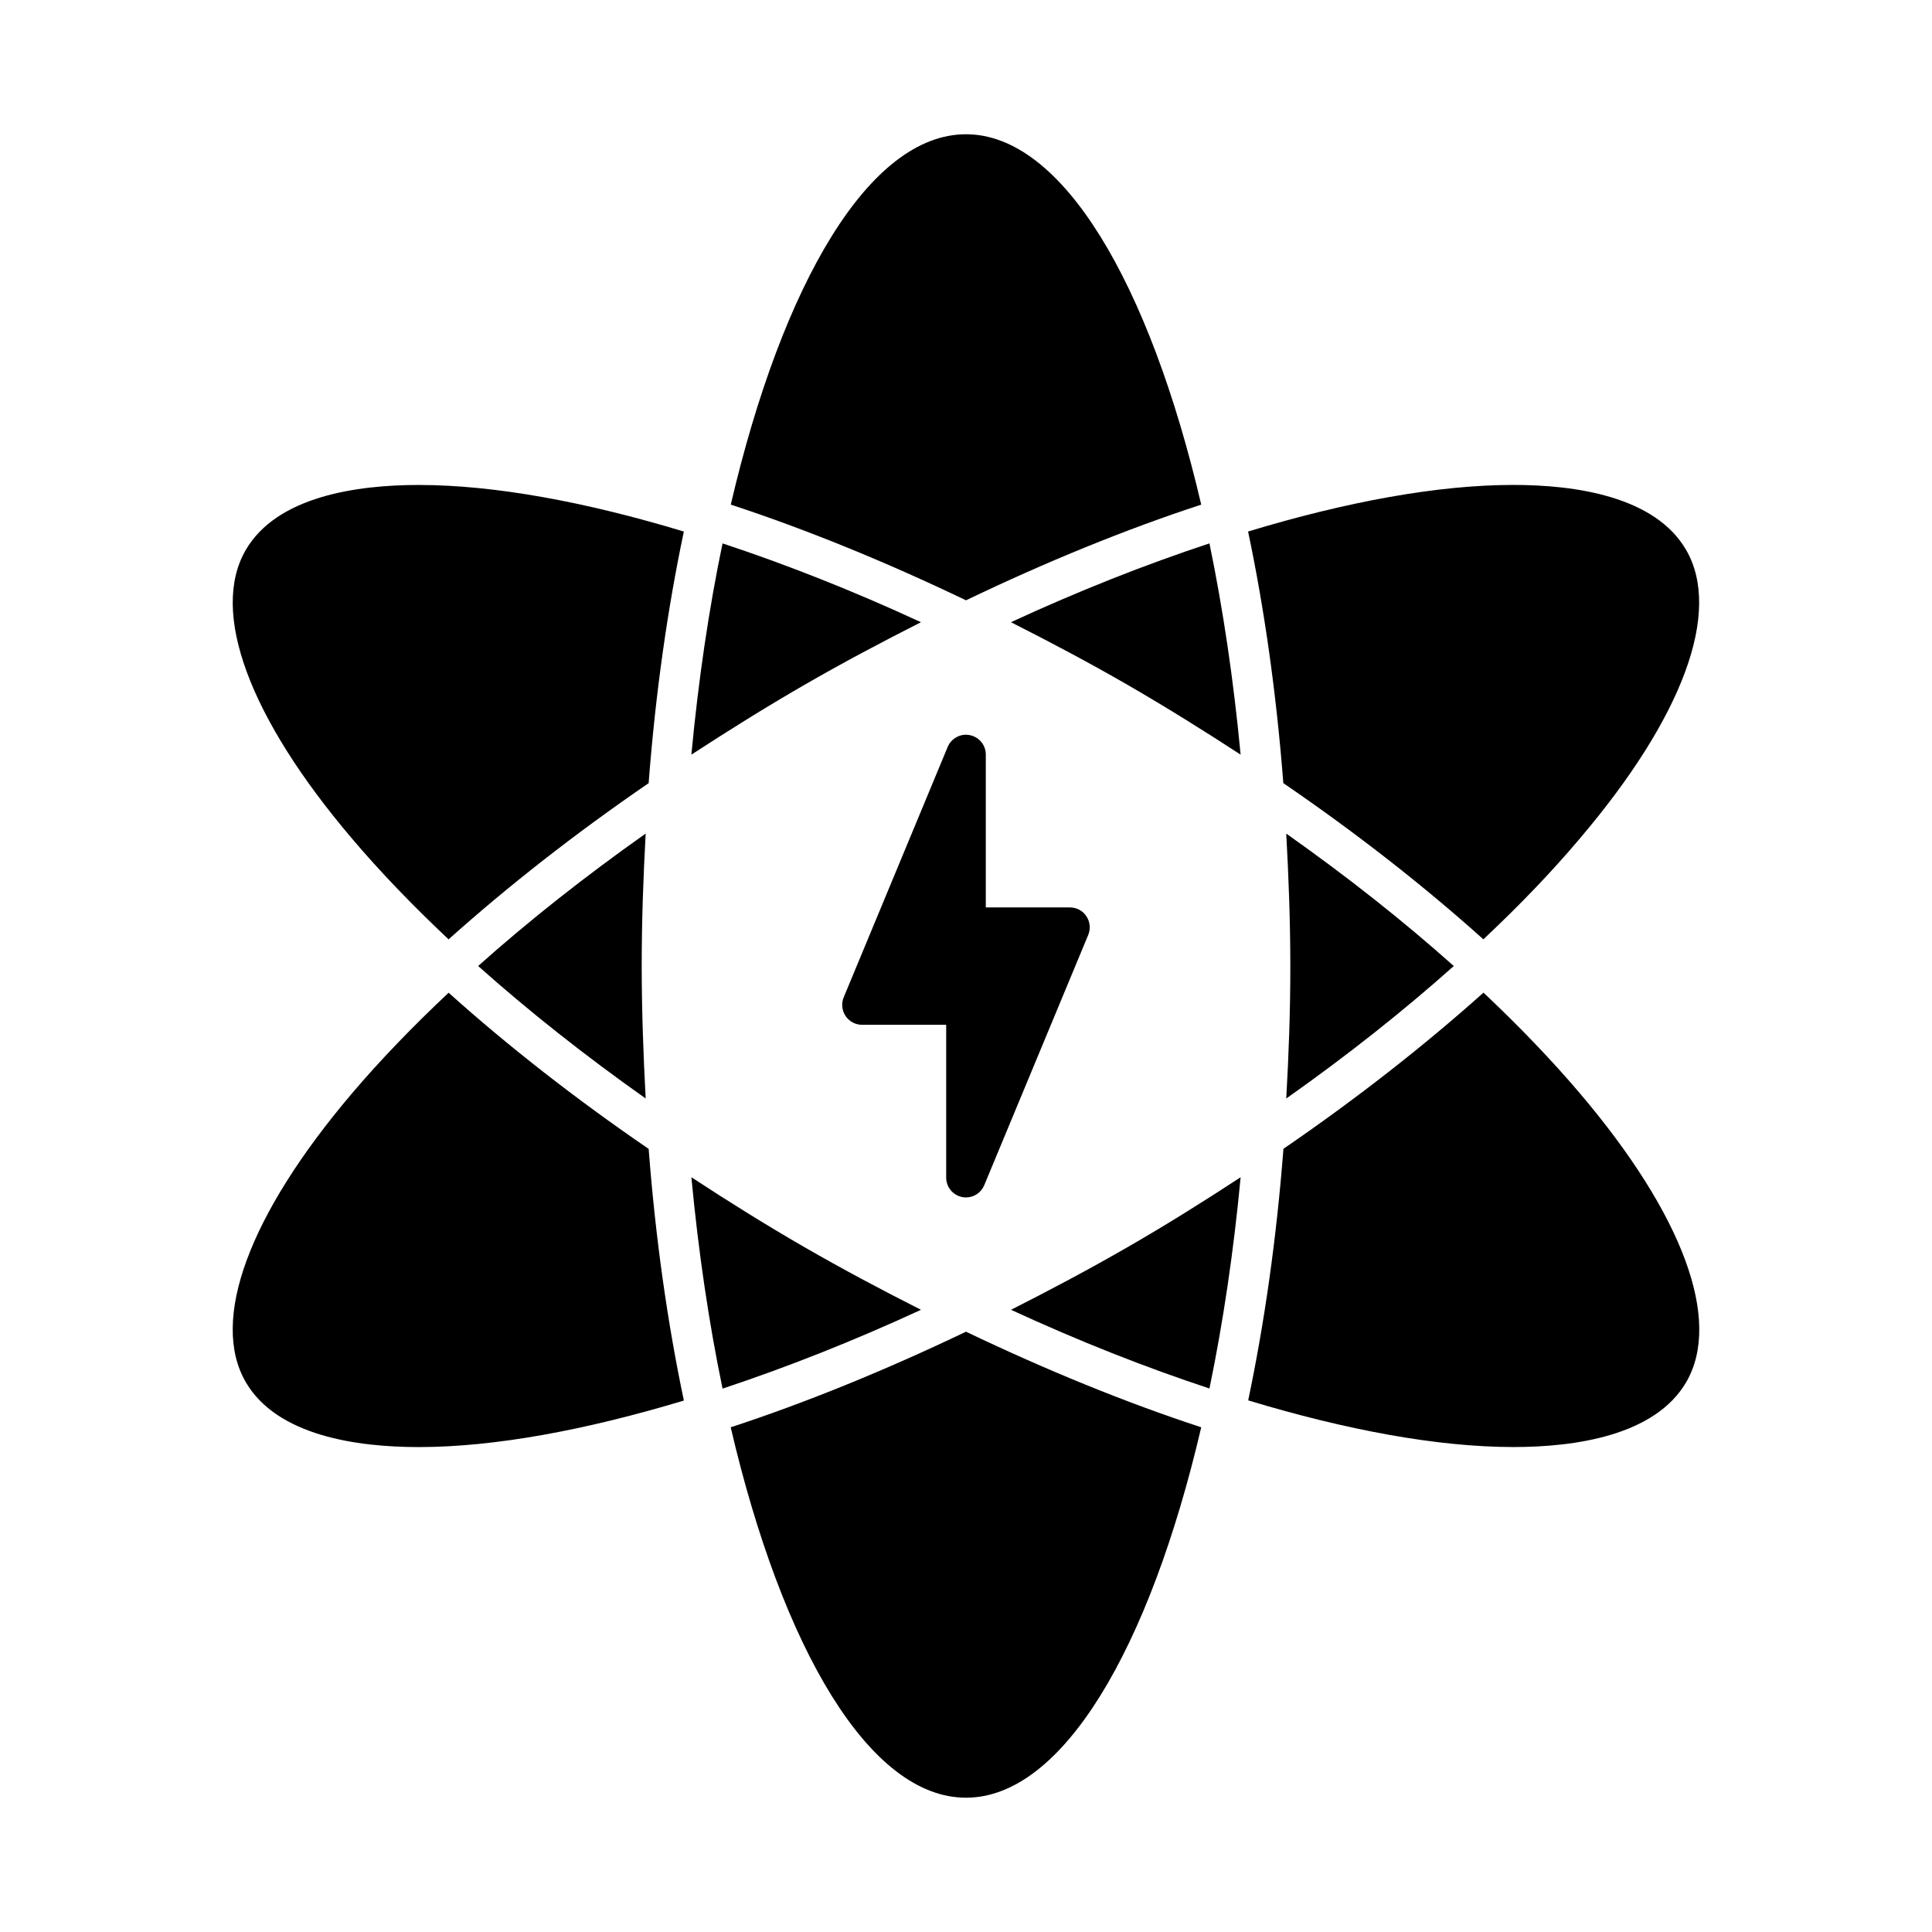
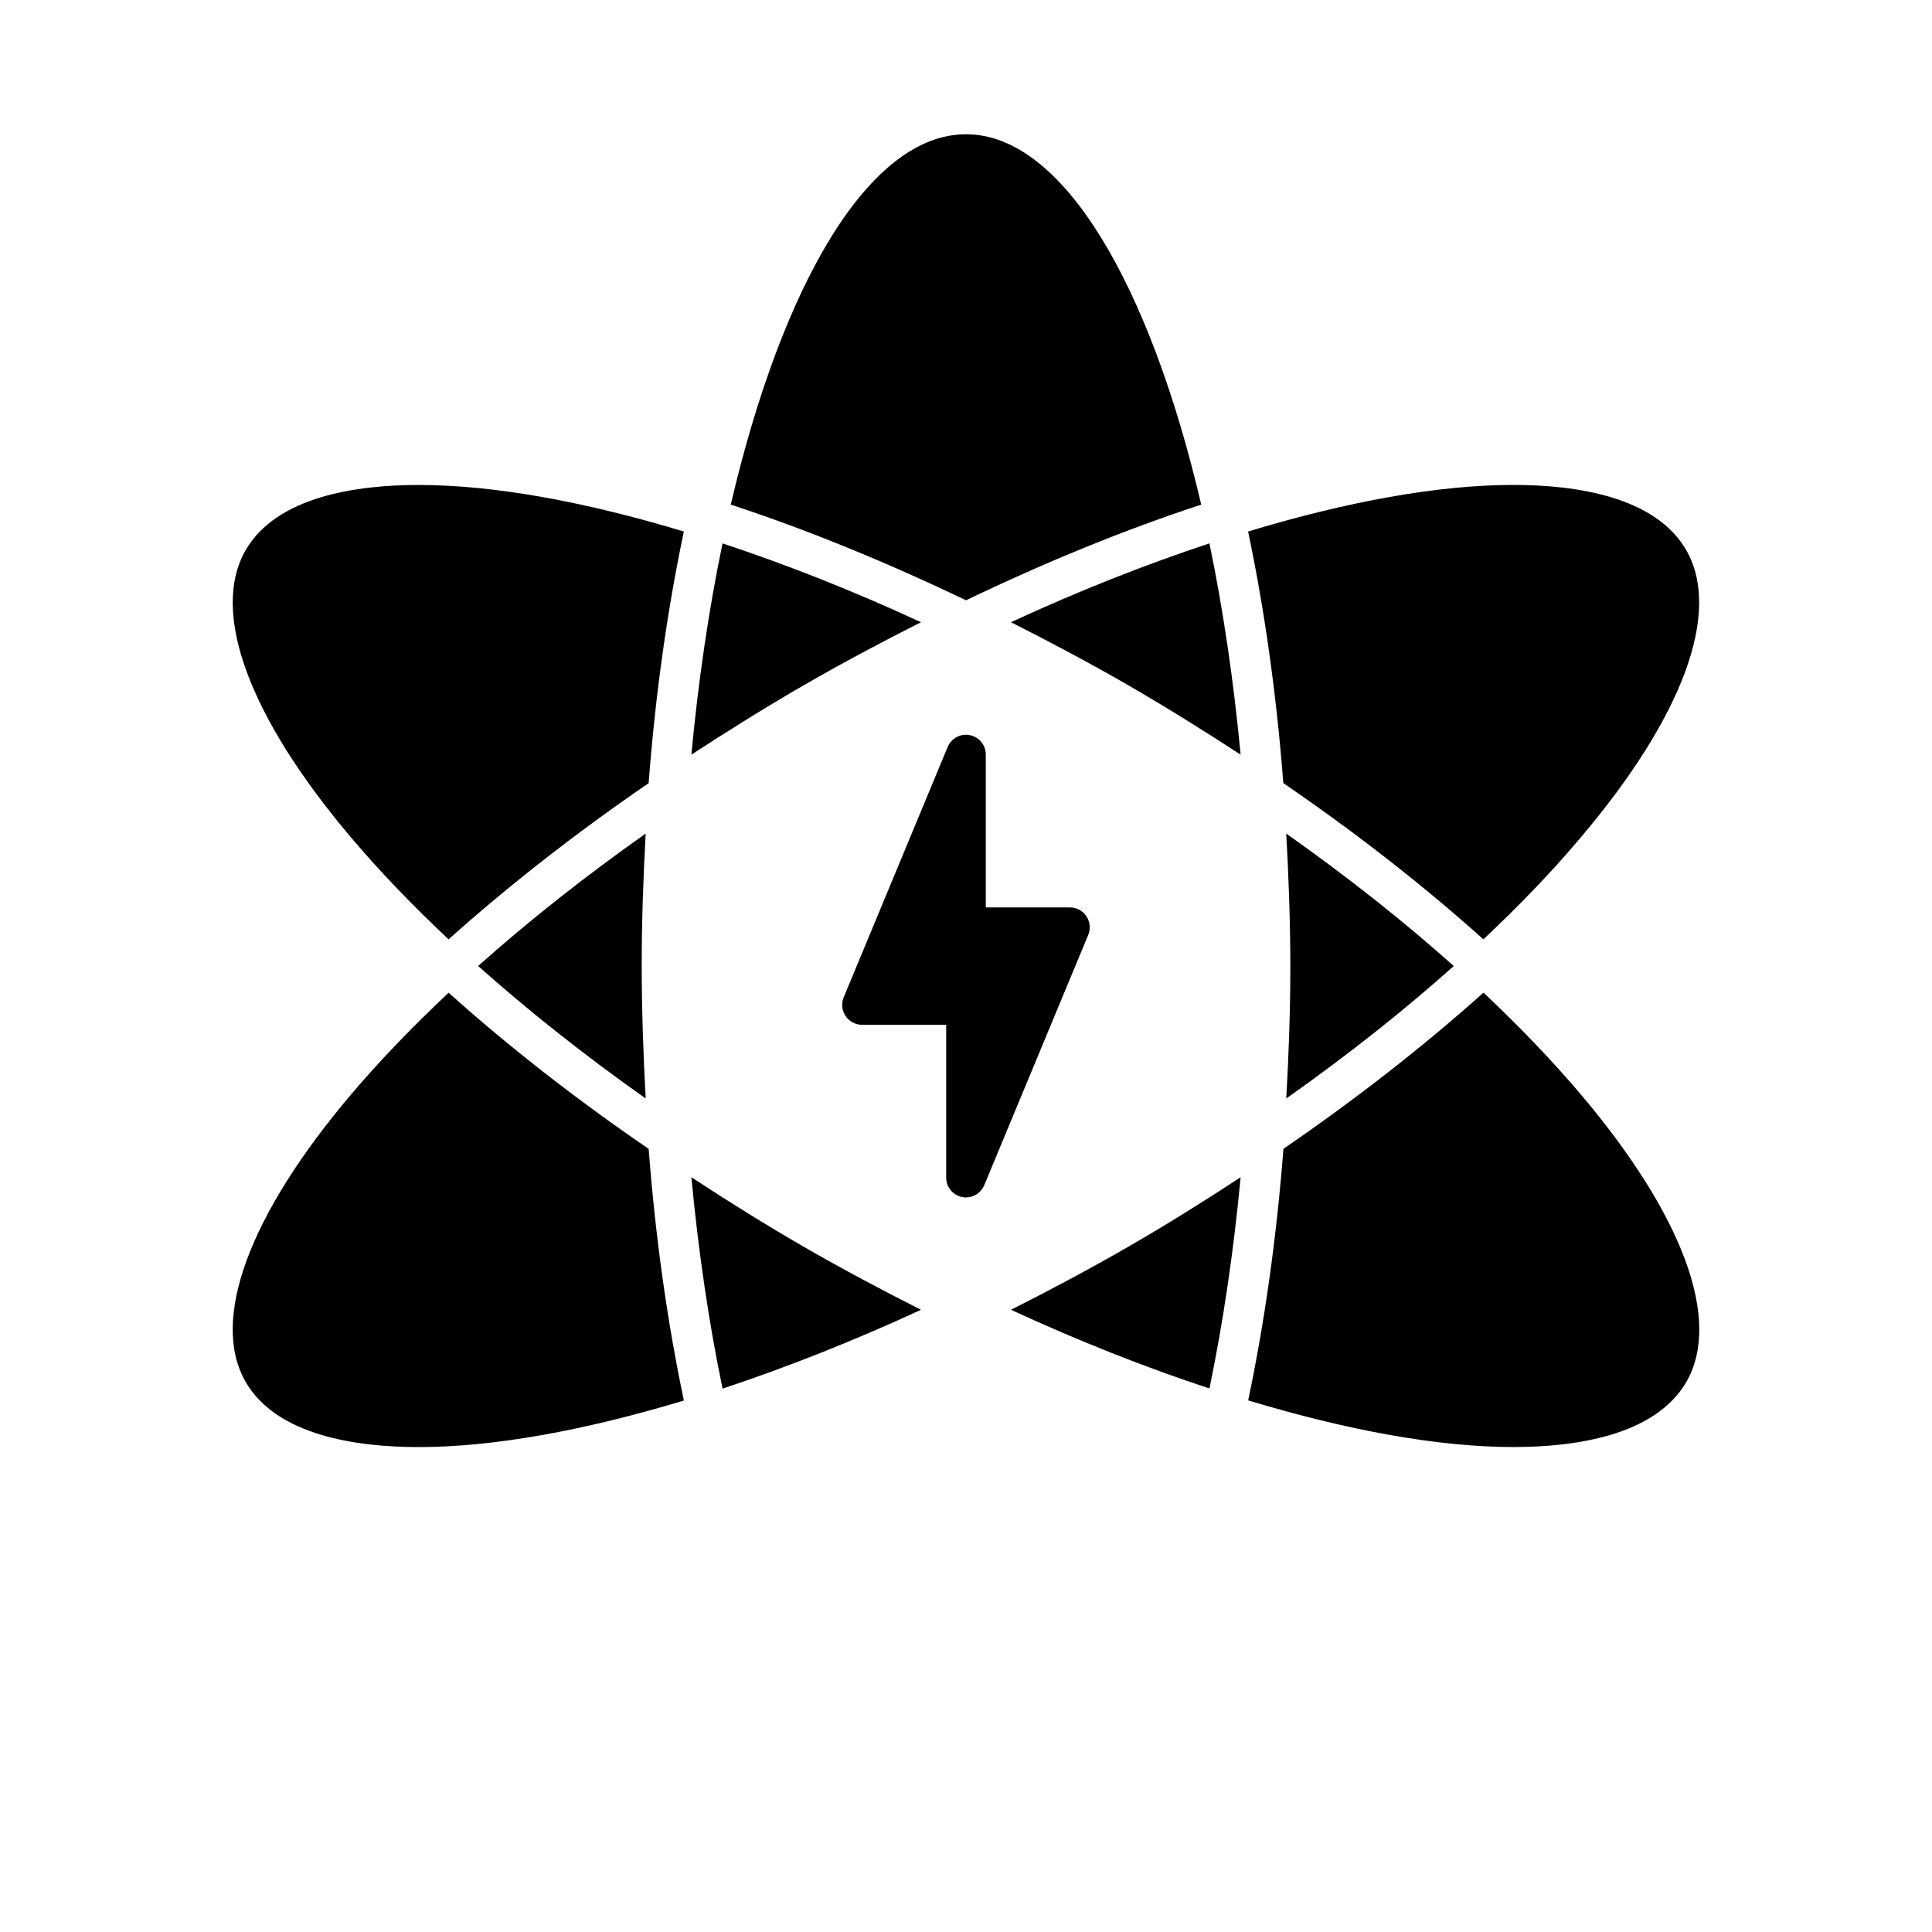
<svg xmlns="http://www.w3.org/2000/svg" fill="#000000" width="800px" height="800px" version="1.1" viewBox="144 144 512 512">
  <g>
    <path d="m400 179.58c25.535 0 48.617 39.434 62.336 98.148-20.004 6.559-40.996 15.113-62.336 25.359-21.359-10.242-42.352-18.797-62.336-25.359 13.707-58.715 36.766-98.148 62.336-98.148z" />
    <path d="m484.87 364.91c16.152 11.398 31.035 23.164 44.398 35.098-13.363 11.922-28.246 23.711-44.398 35.109 0.652-11.461 1.082-23.102 1.082-35.109-0.012-11.996-0.453-23.668-1.082-35.098z" />
    <path d="m472.78 455.98c-1.867 19.859-4.672 38.656-8.262 55.984-16.93-5.582-34.562-12.531-52.586-20.855 10.316-5.227 20.688-10.715 31.035-16.688 10.27-5.918 20.156-12.113 29.812-18.441z" />
    <path d="m388.07 491.11c-18.023 8.324-35.664 15.273-52.586 20.887-3.609-17.359-6.391-36.16-8.262-56.016 9.656 6.328 19.531 12.5 29.809 18.441 10.348 5.973 20.711 11.461 31.039 16.688z" />
    <path d="m315.11 435.11c-16.133-11.398-31.035-23.188-44.398-35.109 13.363-11.934 28.266-23.699 44.398-35.098-0.621 11.441-1.051 23.102-1.051 35.098 0.012 12.008 0.441 23.645 1.051 35.109z" />
    <path d="m327.22 343.99c1.867-19.848 4.648-38.645 8.262-55.984 16.91 5.594 34.562 12.543 52.586 20.887-10.328 5.227-20.688 10.715-31.035 16.688-10.277 5.941-20.156 12.121-29.812 18.41z" />
    <path d="m442.97 325.58c-10.348-5.973-20.719-11.461-31.059-16.688 18.043-8.344 35.656-15.293 52.605-20.887 3.59 17.34 6.391 36.137 8.262 55.984-9.656-6.289-19.543-12.469-29.809-18.41z" />
    <path d="m237.27 366.22c-27.344-32.191-37.598-60.07-28.172-76.422 8.262-14.273 29.484-17.277 45.836-17.277 20.07 0 44.18 4.449 70.293 12.344-4.305 20.395-7.504 42.762-9.332 66.68-19.461 13.34-37.27 27.289-53.016 41.395-9.457-8.906-18.086-17.84-25.609-26.719z" />
    <path d="m254.93 527.49c-16.363 0-37.574-3-45.836-17.277-9.426-16.363 0.82-44.219 28.172-76.441 7.527-8.859 16.152-17.789 25.621-26.691 15.742 14.129 33.555 28.066 53.016 41.387 1.828 23.891 5.027 46.266 9.332 66.691-26.129 7.871-50.227 12.332-70.305 12.332z" />
-     <path d="m400 620.41c-25.566 0-48.648-39.422-62.355-98.16 20.004-6.559 40.996-15.125 62.355-25.336 21.359 10.211 42.332 18.777 62.336 25.336-13.711 58.738-36.789 98.16-62.336 98.16z" />
-     <path d="m562.71 433.77c27.344 32.211 37.617 60.102 28.203 76.434-8.262 14.266-29.492 17.277-45.836 17.277-20.09 0-44.18-4.473-70.293-12.363 4.281-20.395 7.496-42.762 9.34-66.672 19.461-13.34 37.25-27.277 53.016-41.387 9.438 8.91 18.047 17.844 25.57 26.711z" />
+     <path d="m562.71 433.77c27.344 32.211 37.617 60.102 28.203 76.434-8.262 14.266-29.492 17.277-45.836 17.277-20.09 0-44.18-4.473-70.293-12.363 4.281-20.395 7.496-42.762 9.34-66.672 19.461-13.34 37.25-27.277 53.016-41.387 9.438 8.91 18.047 17.844 25.57 26.711" />
    <path d="m537.11 392.93c-15.766-14.148-33.555-28.086-53.016-41.395-1.848-23.898-5.039-46.246-9.34-66.68 26.113-7.894 50.203-12.344 70.293-12.344 16.375 0 37.574 2.992 45.824 17.277 9.426 16.375-0.828 44.23-28.191 76.422-7.496 8.895-16.105 17.828-25.57 26.719z" />
    <path d="m427.55 384.48h-22.305v-40.523c0-2.488-1.762-4.641-4.219-5.133-2.434-0.523-4.922 0.828-5.887 3.137l-27.551 66.344c-0.66 1.617-0.492 3.465 0.492 4.934 0.965 1.457 2.602 2.34 4.367 2.34h22.301v40.504c0 2.5 1.762 4.648 4.219 5.144 0.324 0.082 0.672 0.105 1.027 0.105 2.09 0 4.019-1.25 4.84-3.242l27.562-66.336c0.66-1.617 0.492-3.465-0.492-4.934-0.953-1.48-2.594-2.34-4.356-2.34z" />
    <path d="m405.25 429.75v-19.461c0-2.906-2.363-5.246-5.246-5.246h-19.699l14.453-34.785v19.461c0 2.887 2.34 5.246 5.246 5.246h19.691z" />
  </g>
</svg>